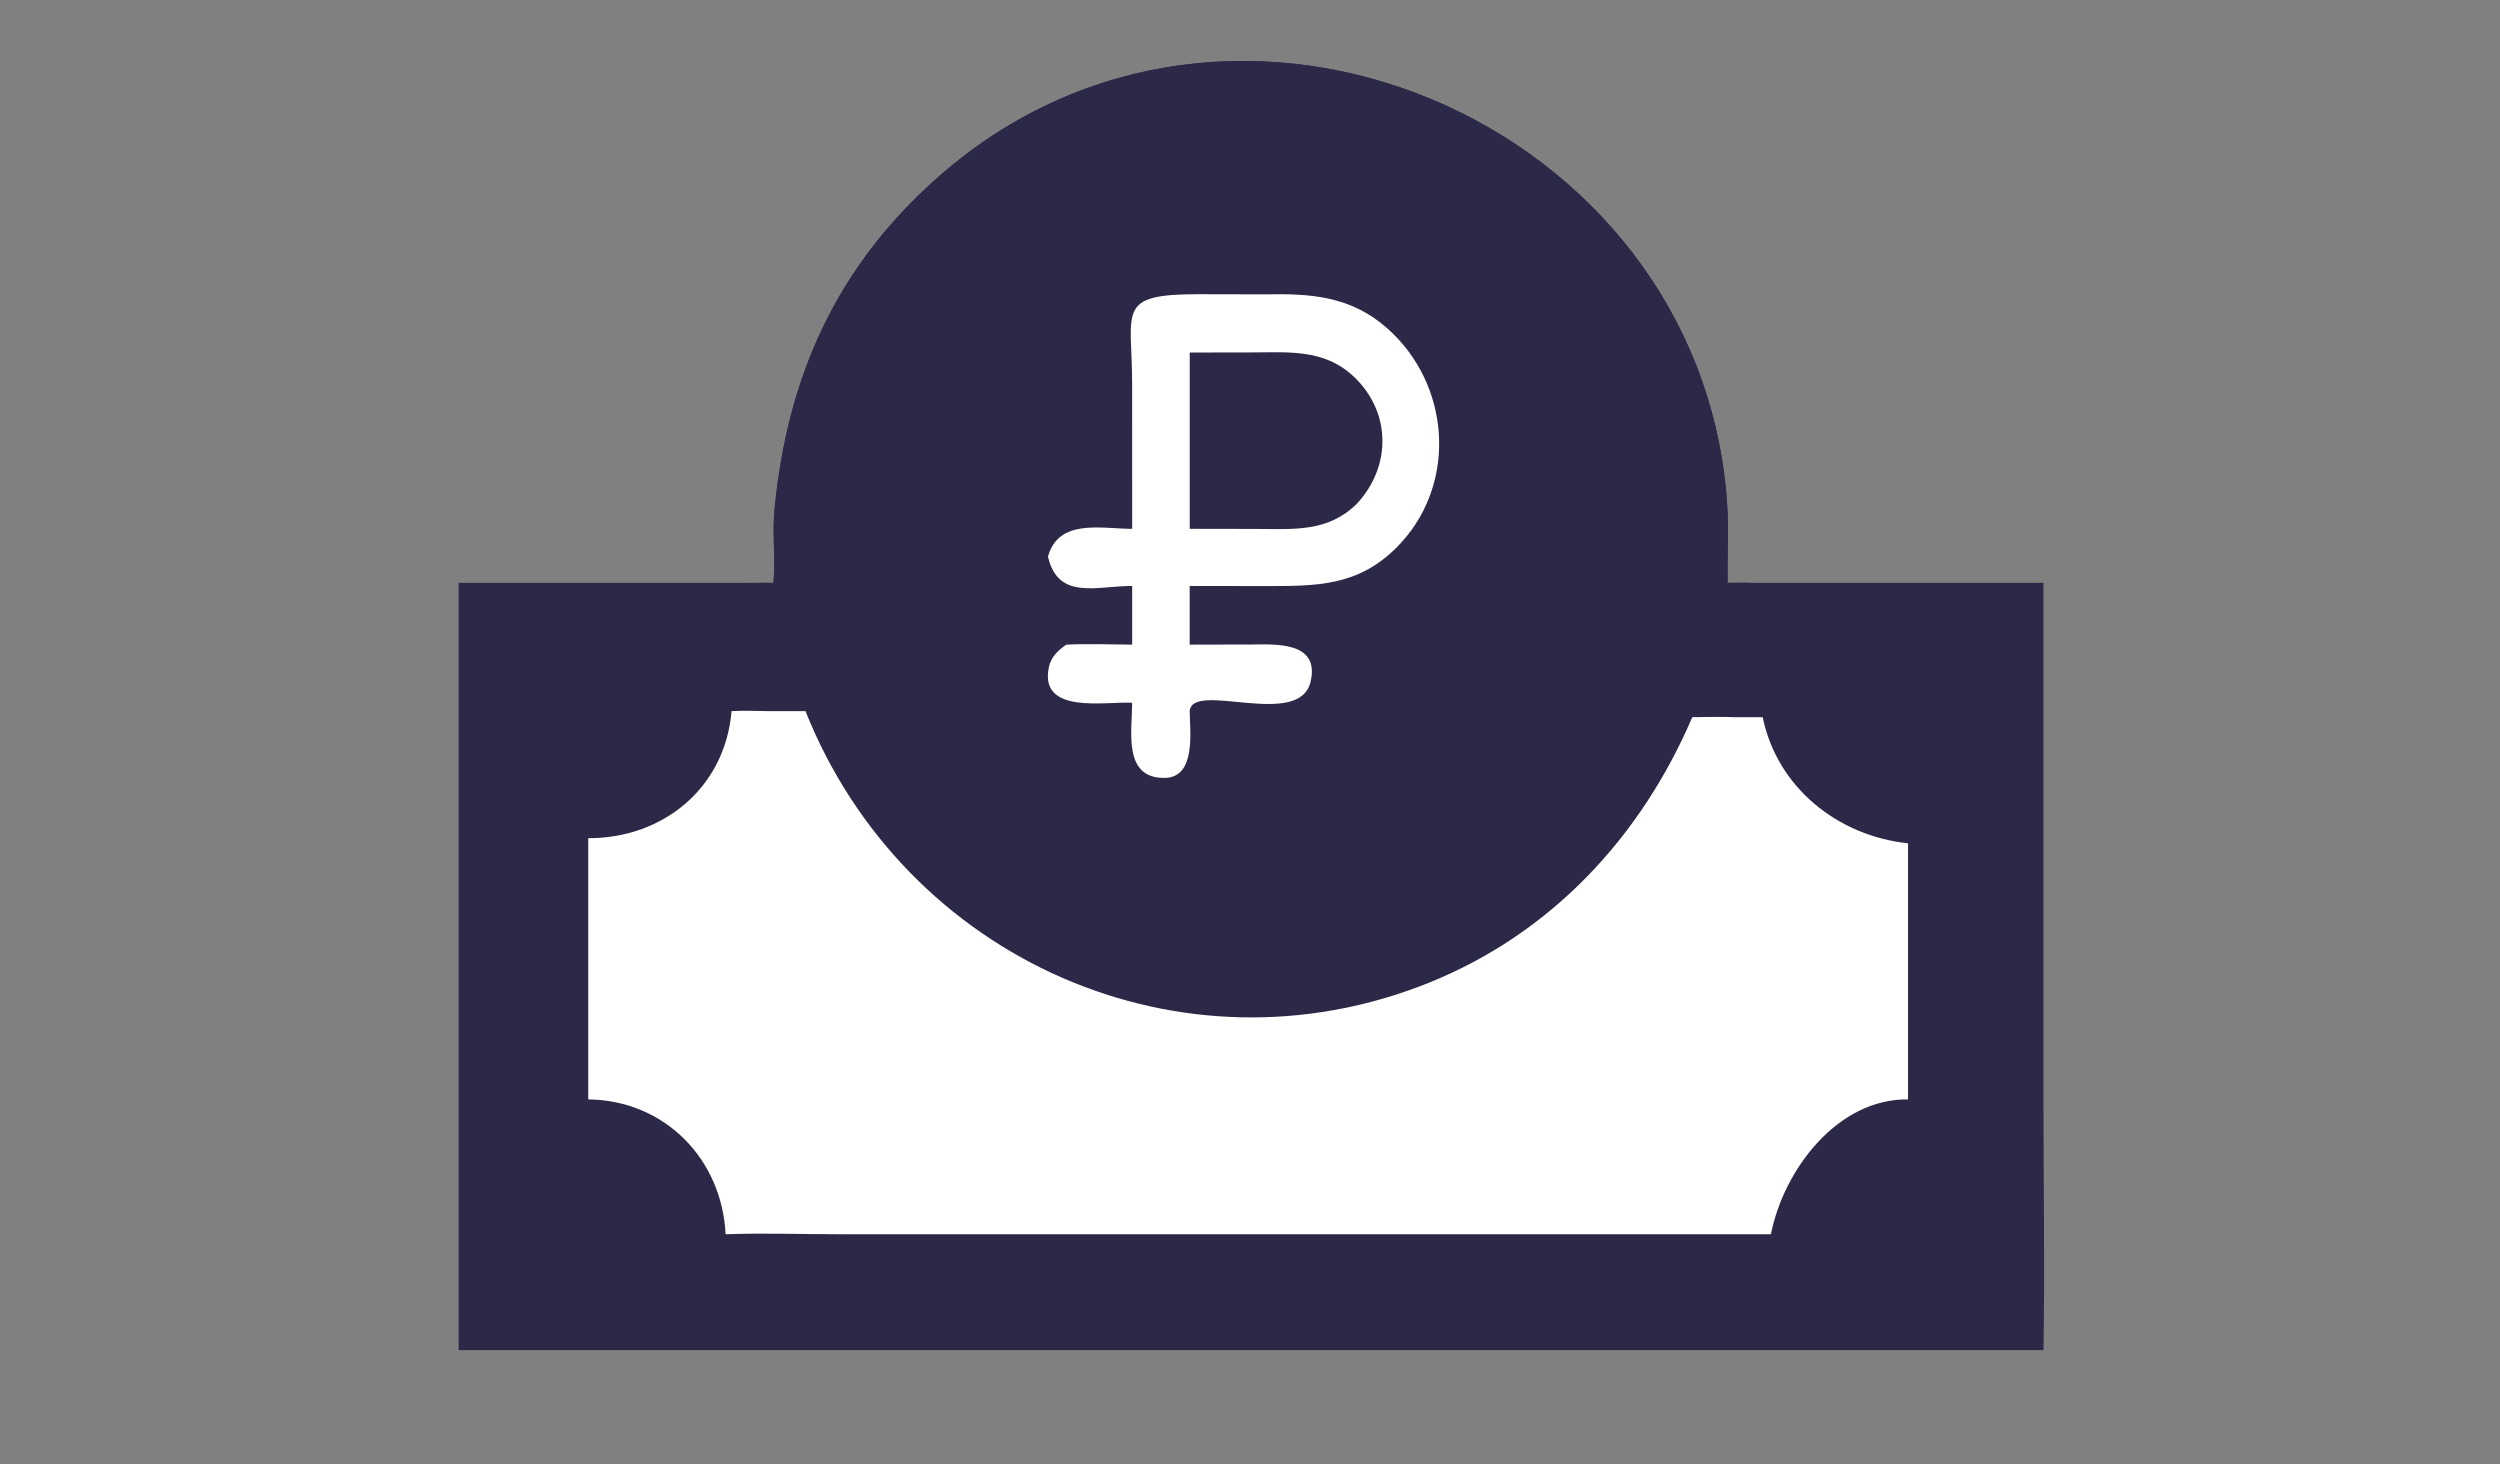
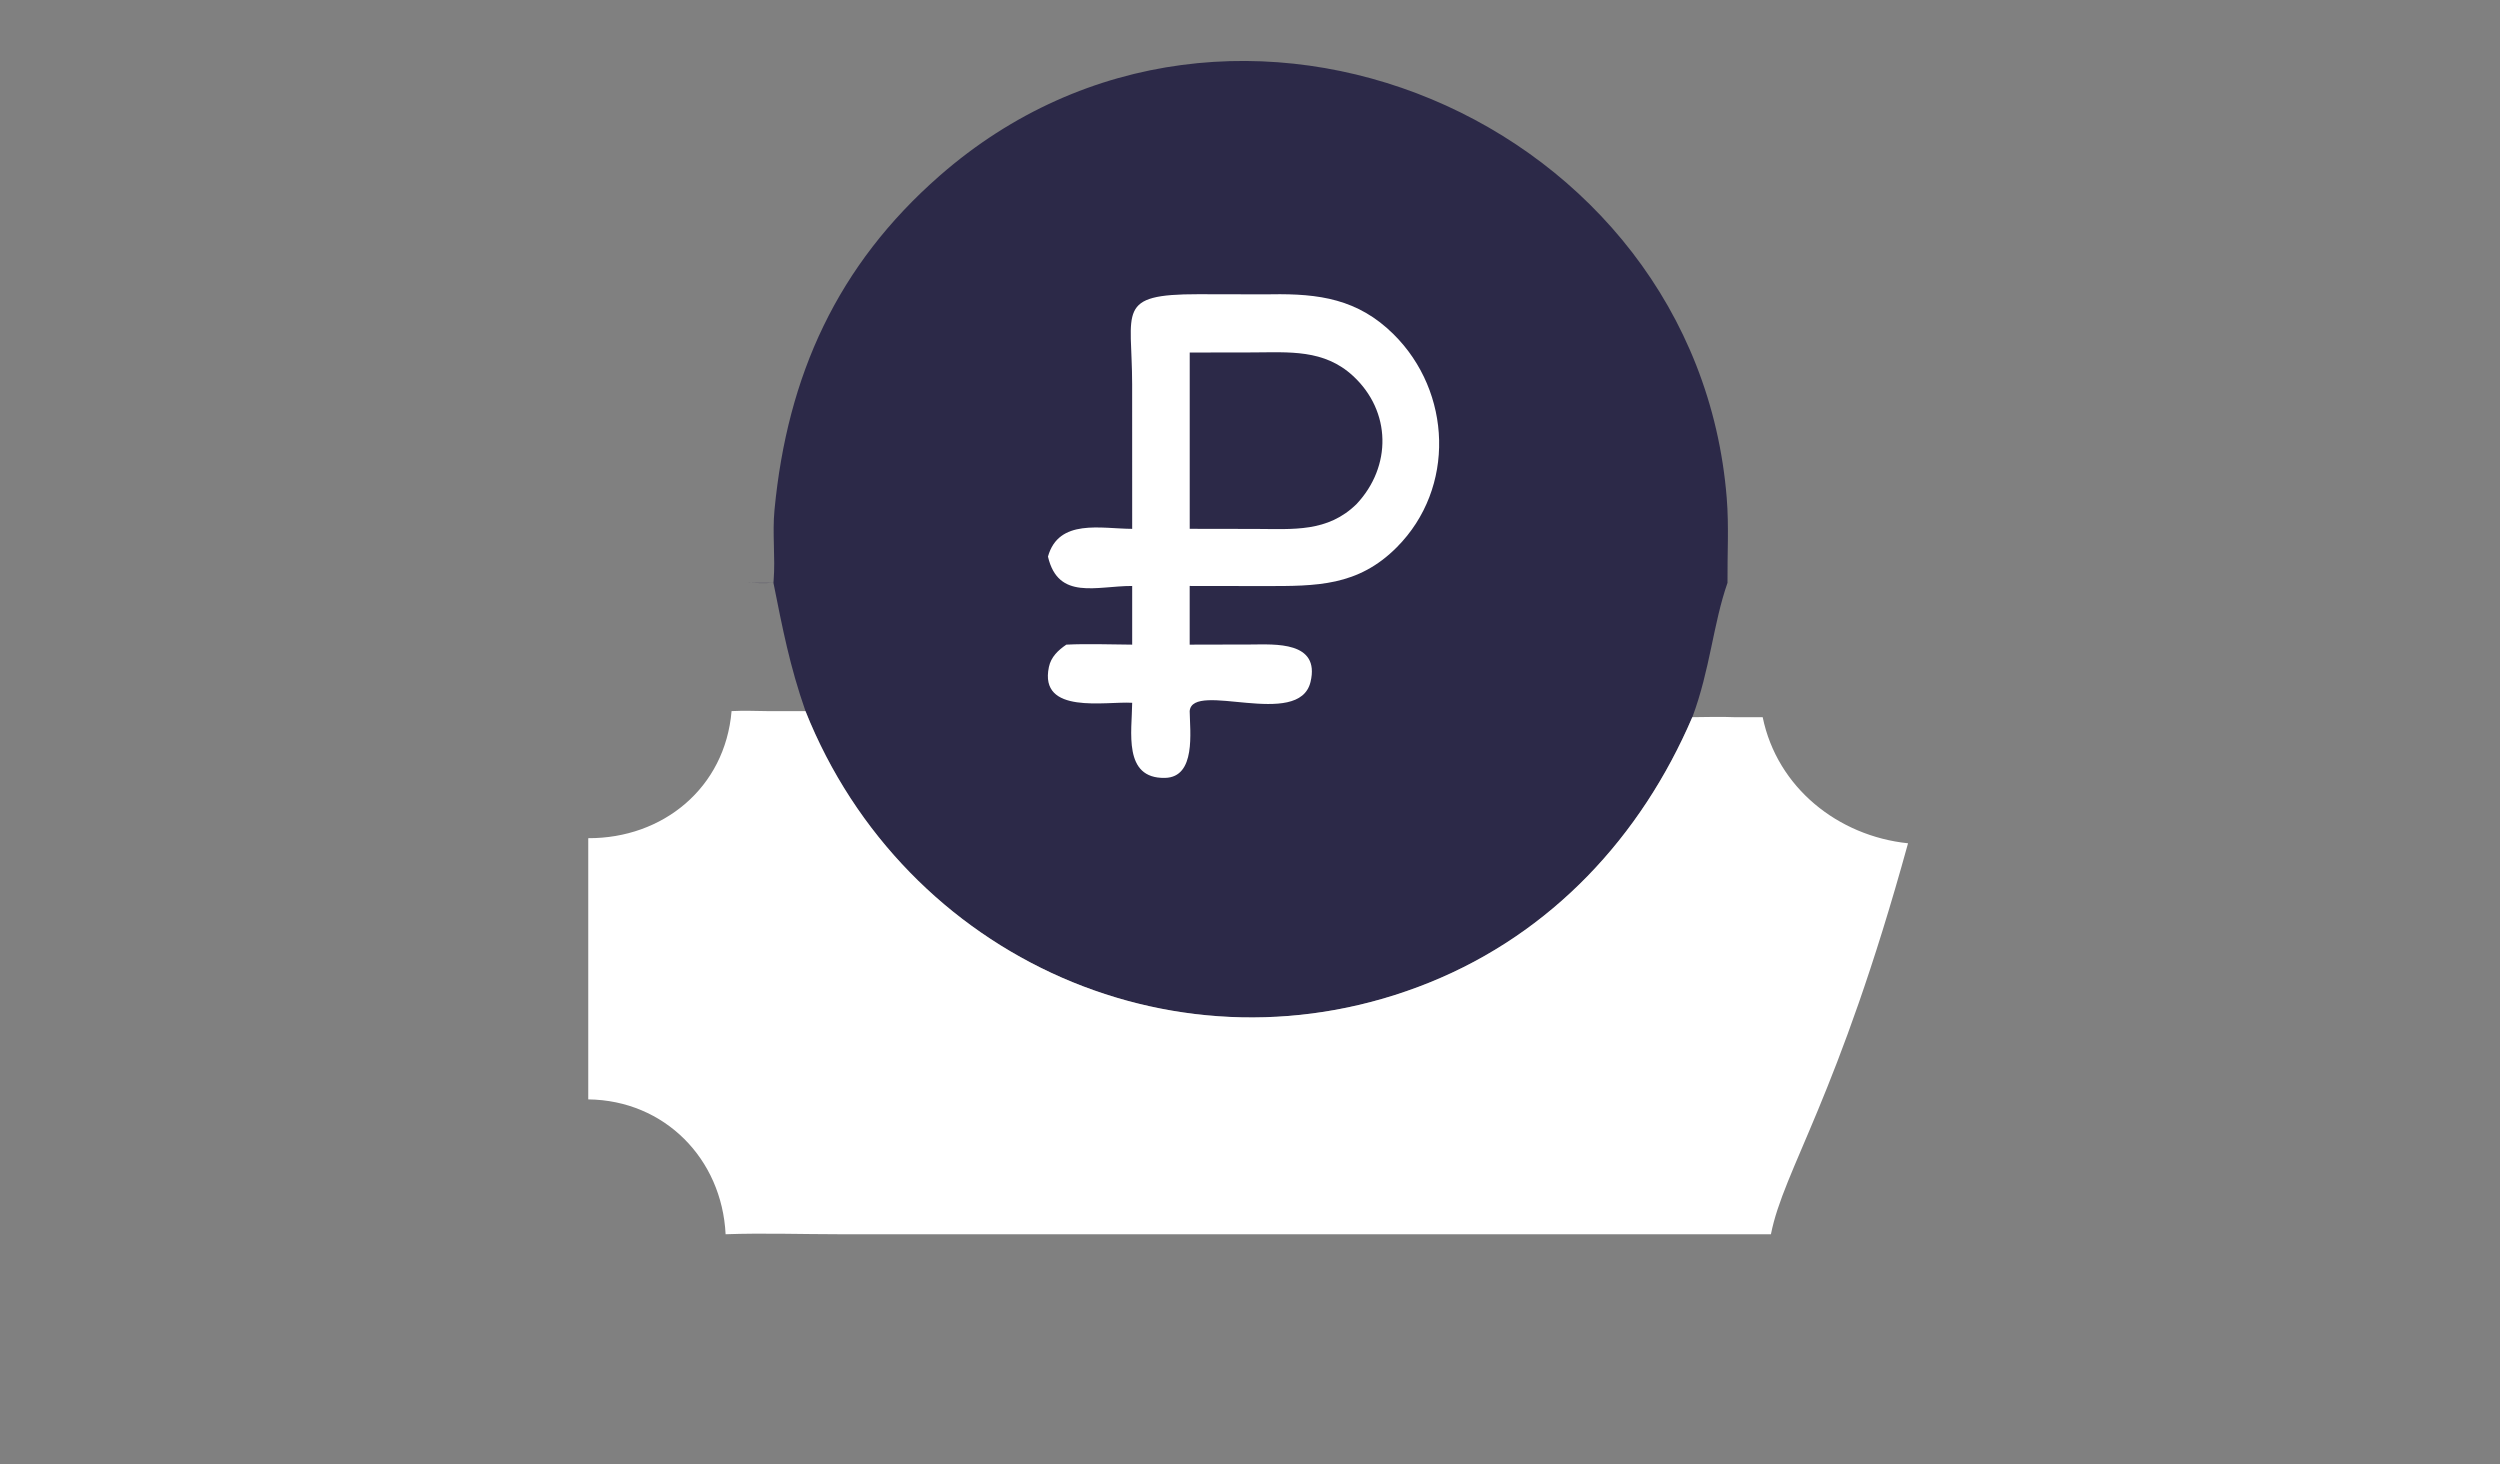
<svg xmlns="http://www.w3.org/2000/svg" width="70" height="41" viewBox="0 0 70 41" fill="none">
  <rect x="0" y="0" width="70" height="41" fill="#808080" stroke="none" />
-   <path d="M21.656 16.319L21.661 16.262C21.713 15.6 21.622 14.945 21.686 14.276C22.046 10.51 23.447 7.428 26.308 4.923C34.499 -2.249 47.507 3.368 48.349 13.95C48.412 14.744 48.363 15.526 48.37 16.319C48.595 16.317 48.828 16.302 49.051 16.319H57.217L57.216 30.671C57.216 33.046 57.258 35.428 57.217 37.803H12.842V16.319H20.945C21.182 16.32 21.42 16.324 21.656 16.319Z" fill="#2C2948" />
  <path d="M21.656 16.319L21.661 16.262C21.713 15.6 21.622 14.945 21.686 14.276C22.046 10.51 23.447 7.428 26.308 4.923C34.499 -2.249 47.507 3.368 48.349 13.95C48.412 14.744 48.363 15.526 48.37 16.319C47.966 17.477 47.887 18.733 47.386 20.082C45.951 23.428 43.451 26.122 40.042 27.505C33.09 30.325 25.325 26.863 22.554 19.912C22.111 18.642 21.916 17.617 21.656 16.319C21.42 16.333 21.182 16.324 20.945 16.319C21.182 16.32 21.42 16.324 21.656 16.319Z" fill="#2C2948" />
  <path d="M35.517 8.242L35.599 8.24C36.931 8.219 38.022 8.371 39.017 9.356C40.654 10.975 40.756 13.666 39.115 15.319C38.024 16.419 36.861 16.41 35.422 16.41L33.311 16.407V18.05L35.023 18.046C35.687 18.044 36.969 17.945 36.695 19.093C36.376 20.429 33.39 19.05 33.311 19.91C33.318 20.486 33.493 21.764 32.618 21.781C31.437 21.805 31.696 20.476 31.701 19.678C30.965 19.631 29.086 20.022 29.369 18.677C29.428 18.394 29.628 18.206 29.857 18.05C30.467 18.02 31.089 18.047 31.701 18.05V16.407C30.701 16.405 29.63 16.818 29.343 15.585C29.642 14.512 30.831 14.805 31.701 14.808L31.7 10.76C31.699 8.693 31.232 8.237 33.548 8.238L35.517 8.242Z" fill="white" />
  <path d="M33.312 9.871L35.07 9.868C36.096 9.865 37.07 9.773 37.886 10.527C38.961 11.522 38.969 13.062 37.986 14.111C37.175 14.909 36.213 14.813 35.164 14.81L33.312 14.807V9.871Z" fill="#2C2948" />
-   <path d="M21.47 19.911H22.553C25.324 26.862 33.088 30.324 40.041 27.504C43.45 26.121 45.95 23.427 47.384 20.081C47.773 20.079 48.169 20.064 48.557 20.081H49.355C49.761 22.057 51.469 23.409 53.425 23.612V30.783C51.459 30.758 49.943 32.743 49.586 34.559L23.513 34.559C22.452 34.559 21.377 34.521 20.317 34.559C20.212 32.443 18.607 30.808 16.471 30.783V23.469C18.555 23.478 20.302 22.067 20.484 19.911C20.812 19.895 21.142 19.905 21.47 19.911Z" fill="white" />
+   <path d="M21.47 19.911H22.553C25.324 26.862 33.088 30.324 40.041 27.504C43.45 26.121 45.95 23.427 47.384 20.081C47.773 20.079 48.169 20.064 48.557 20.081H49.355C49.761 22.057 51.469 23.409 53.425 23.612C51.459 30.758 49.943 32.743 49.586 34.559L23.513 34.559C22.452 34.559 21.377 34.521 20.317 34.559C20.212 32.443 18.607 30.808 16.471 30.783V23.469C18.555 23.478 20.302 22.067 20.484 19.911C20.812 19.895 21.142 19.905 21.47 19.911Z" fill="white" />
</svg>